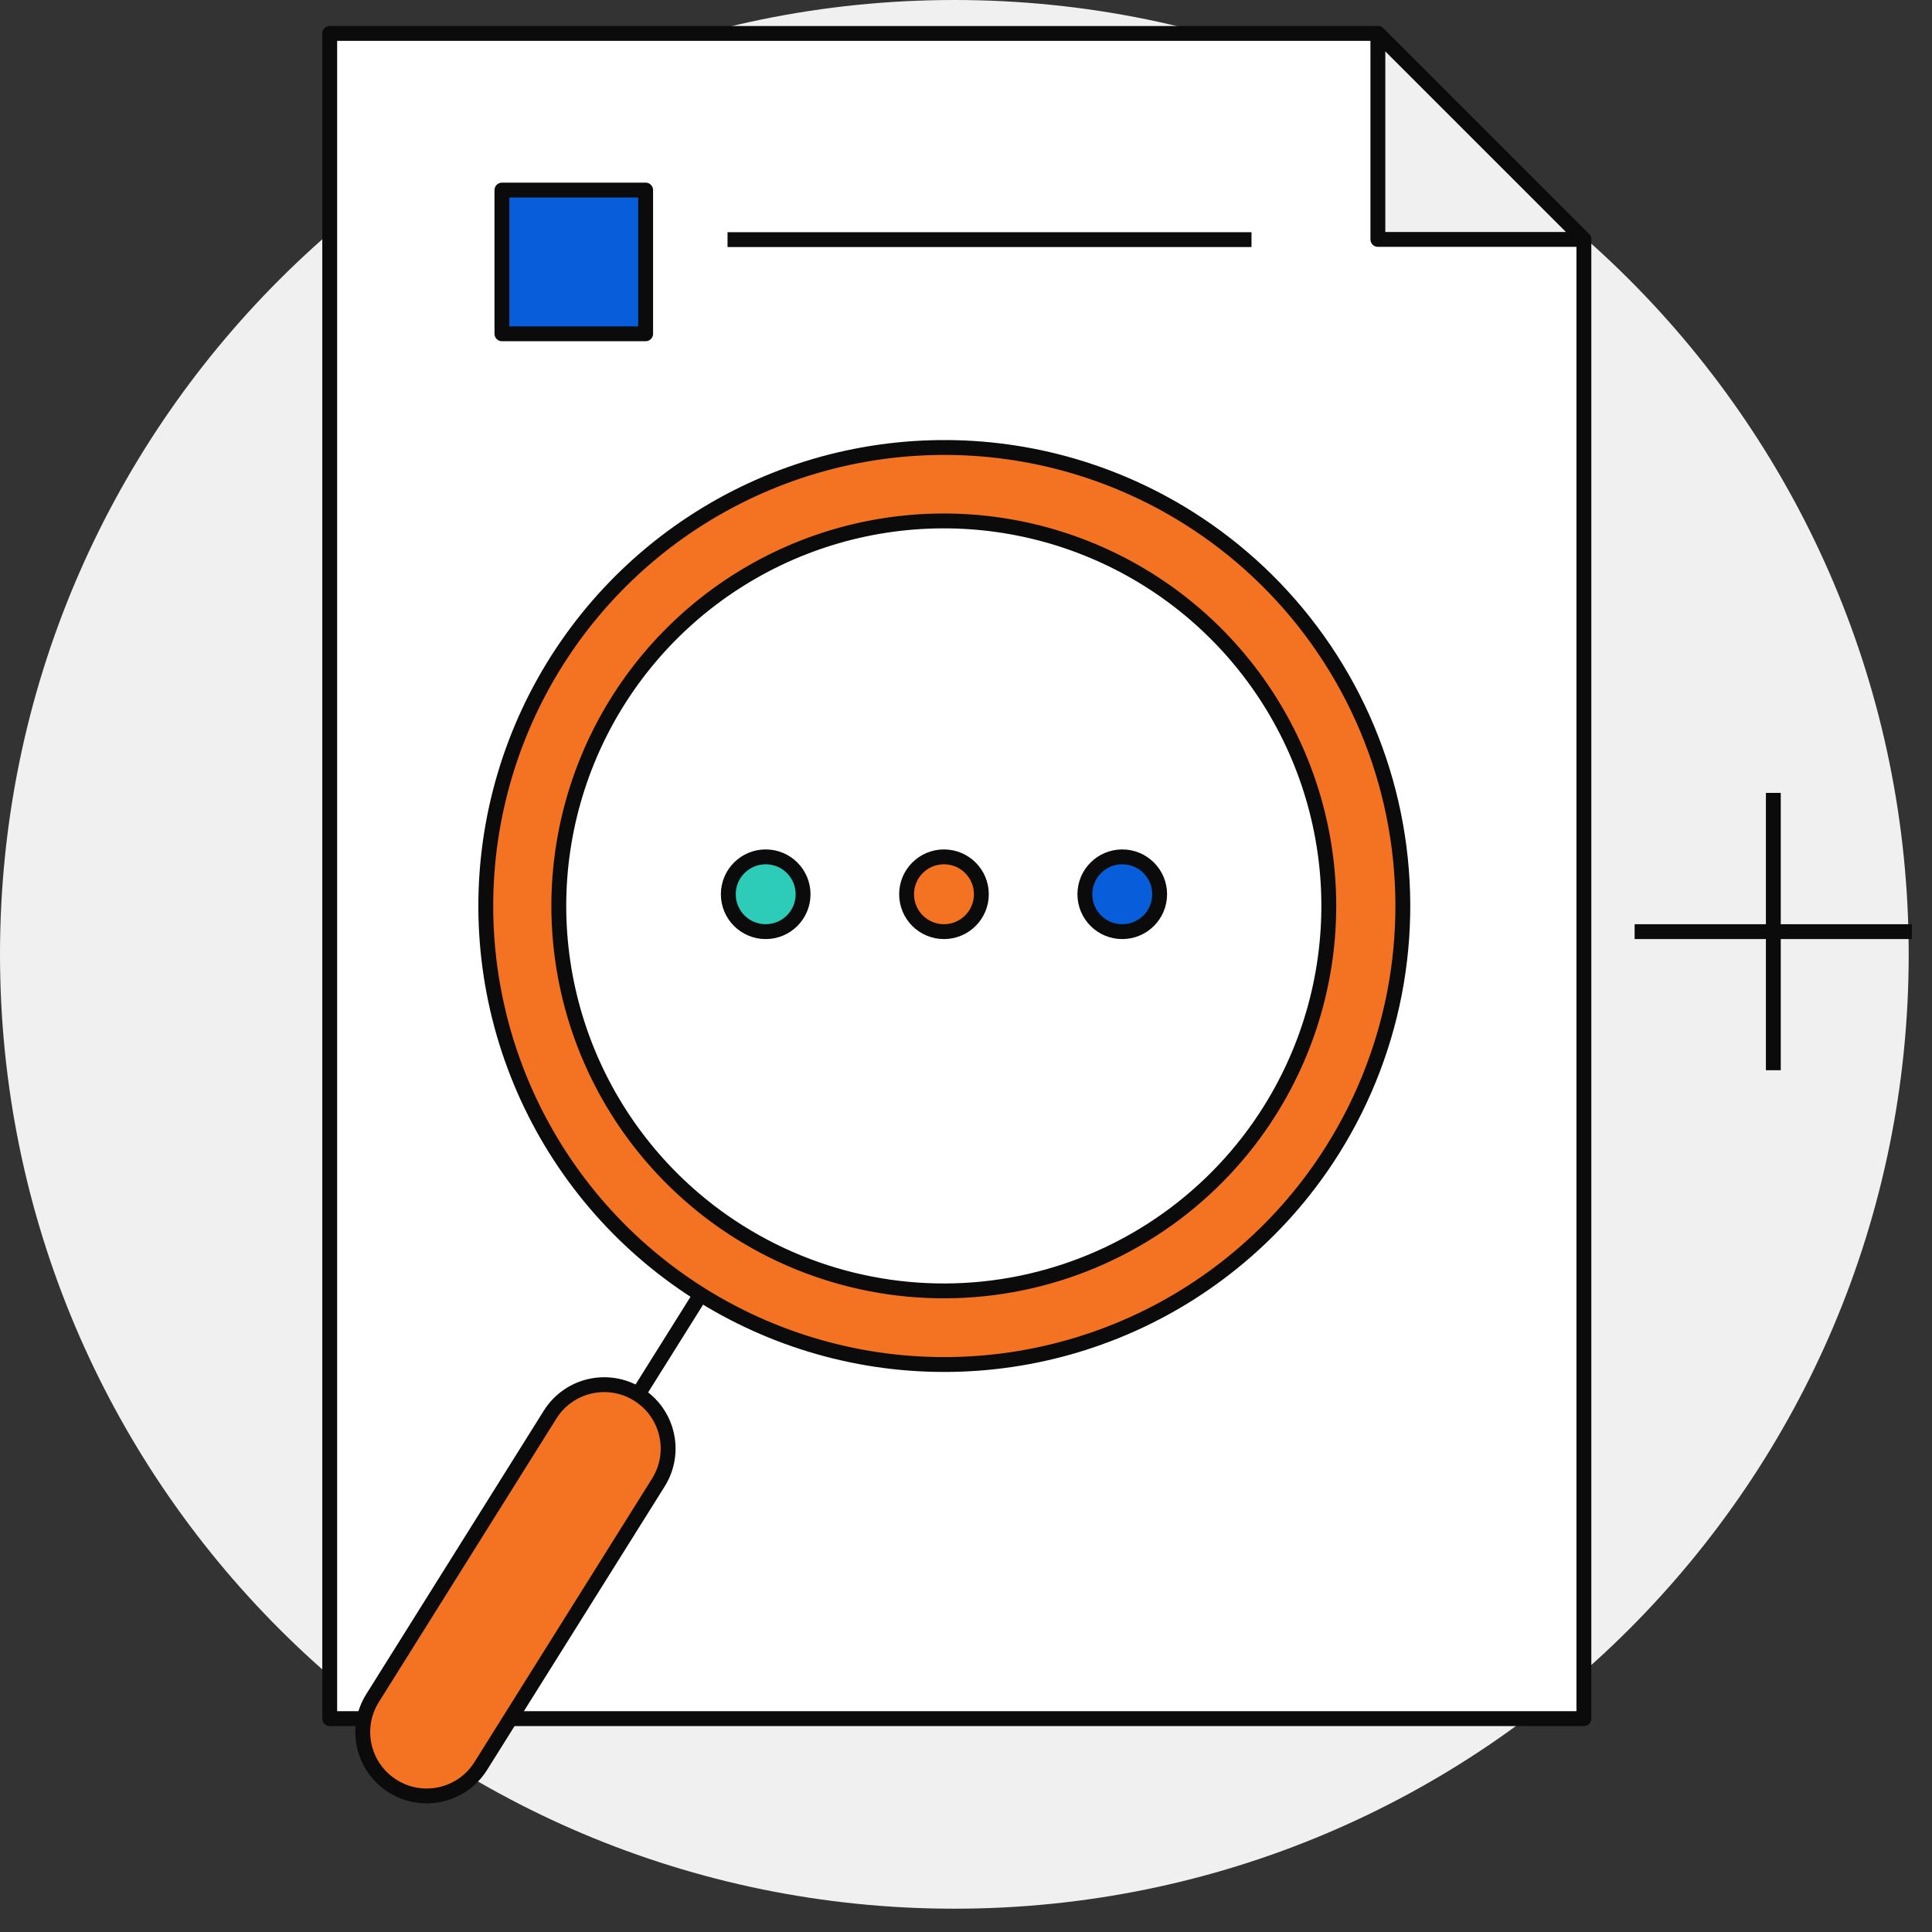
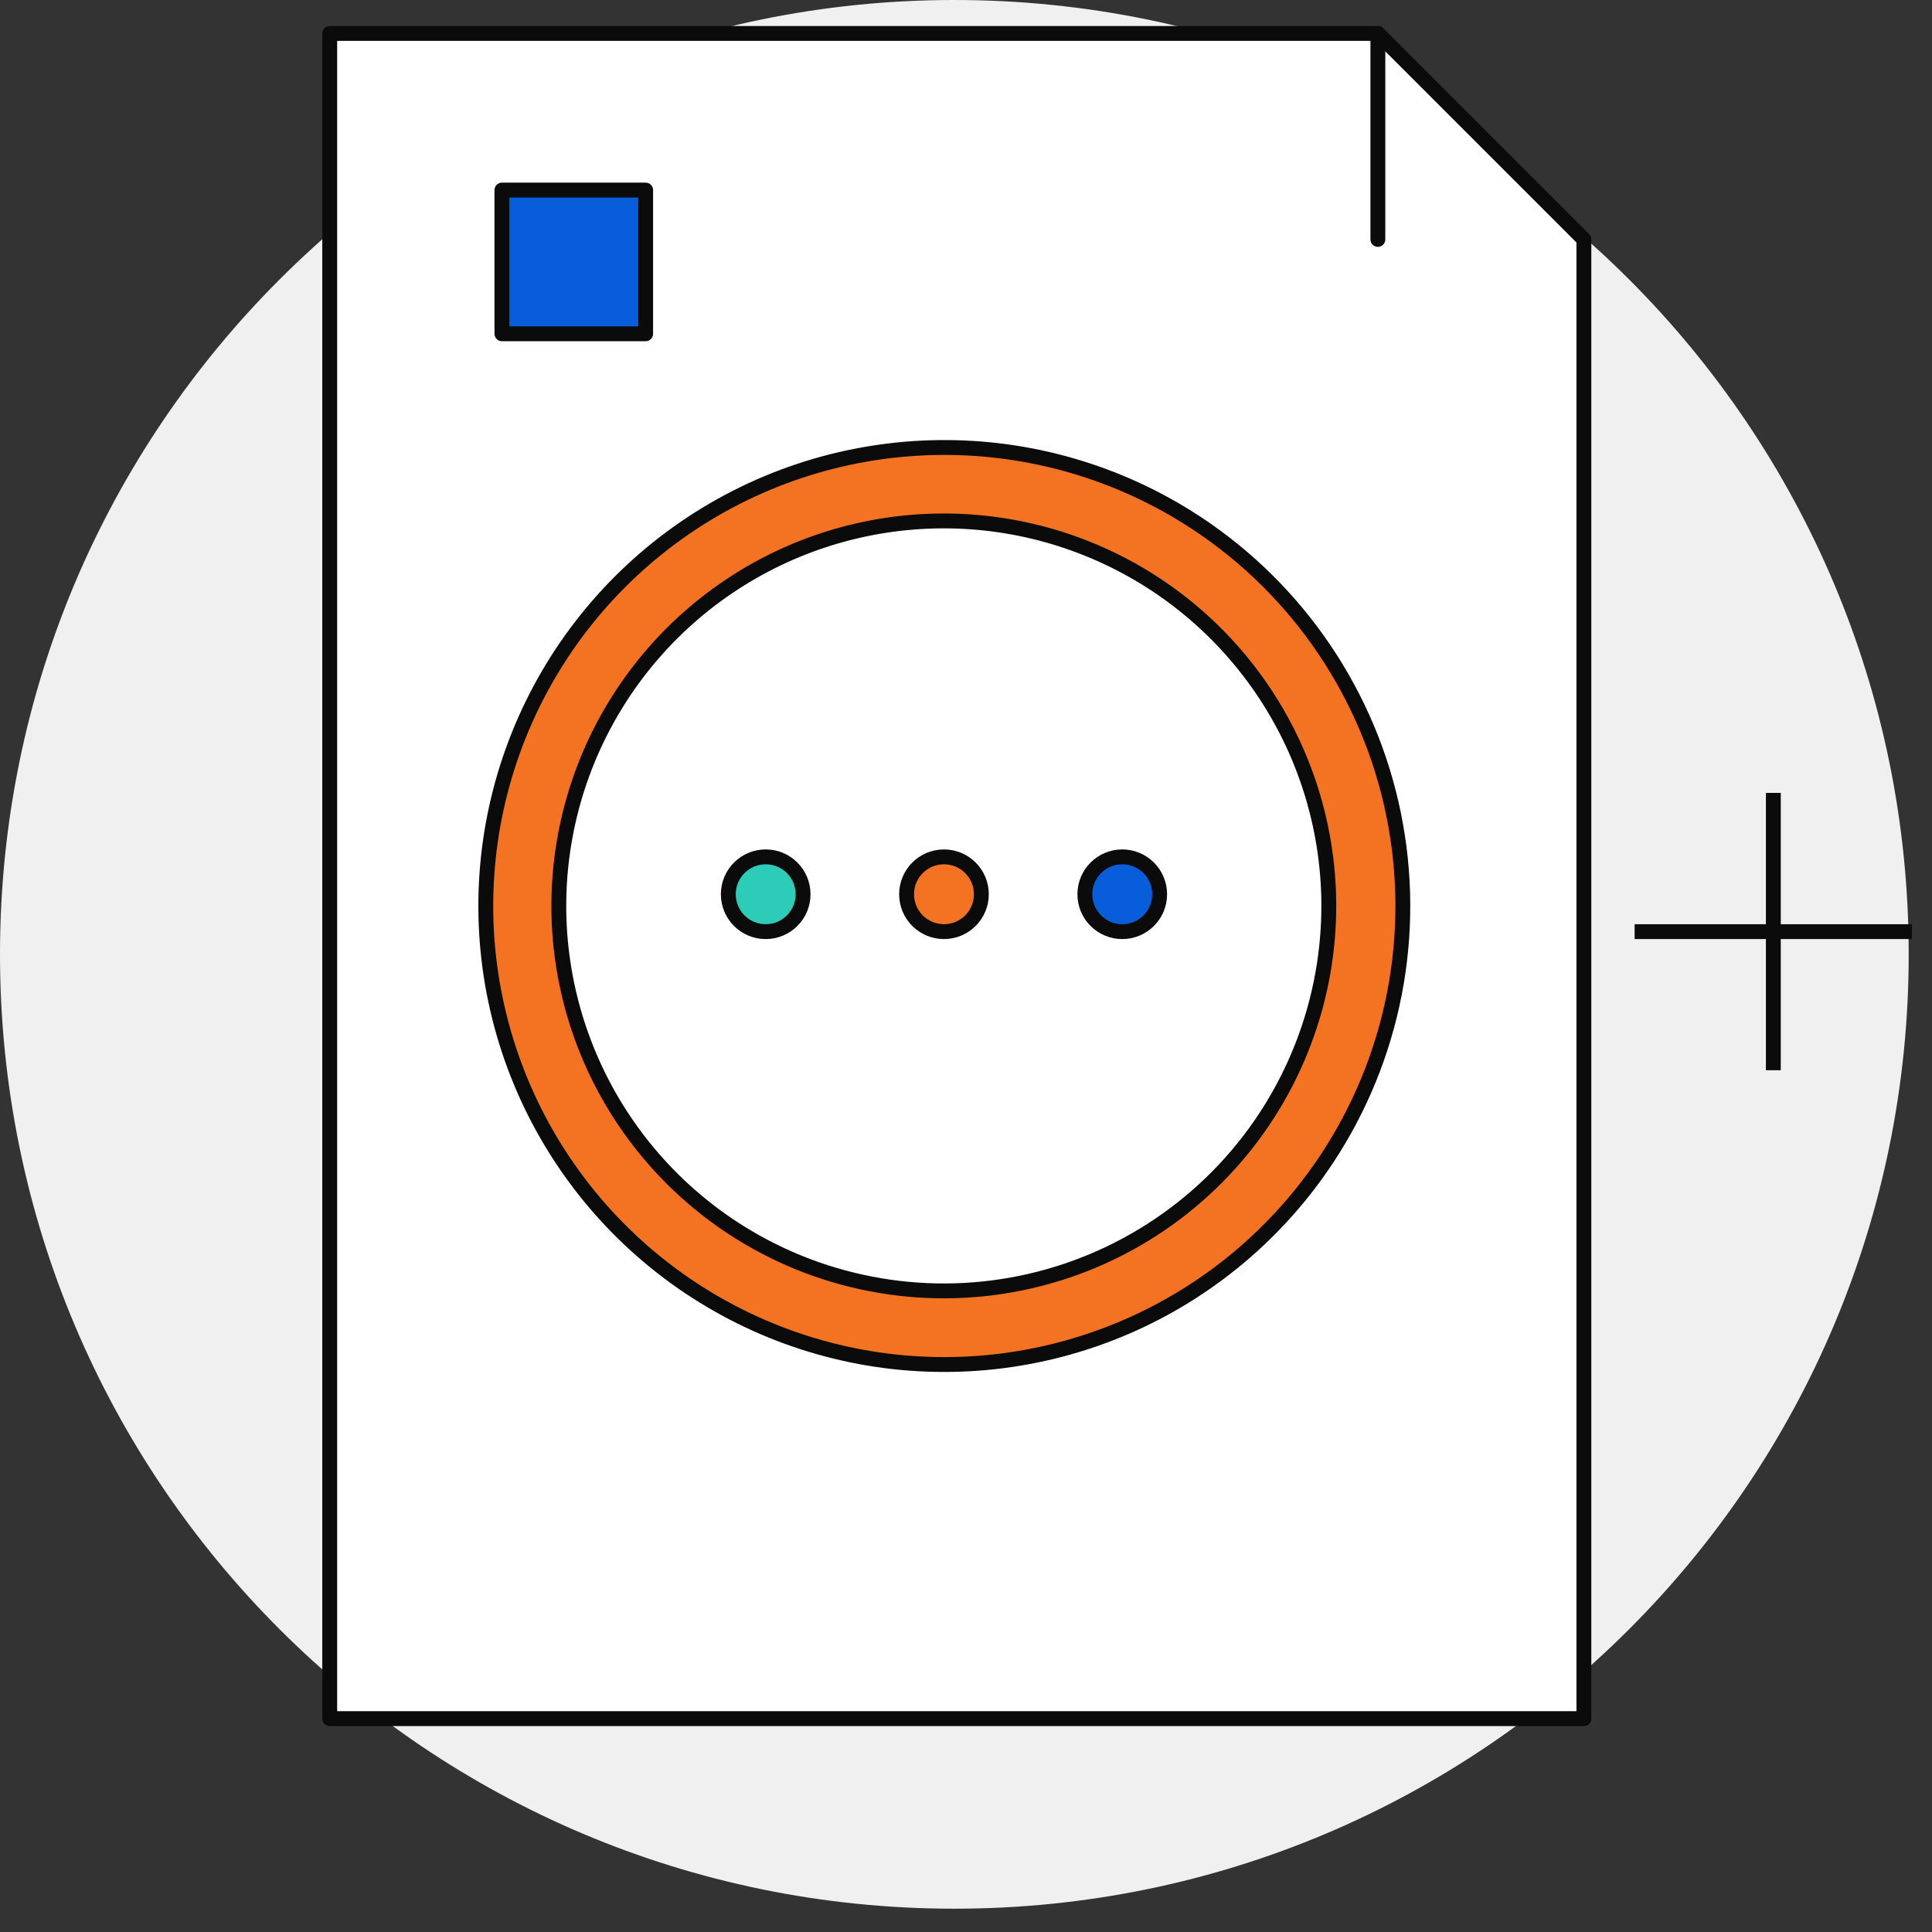
<svg xmlns="http://www.w3.org/2000/svg" width="65" height="65" viewBox="0 0 65 65" fill="none">
  <rect x="0" y="0" width="65" height="65" fill="#333333" stroke="none" />
  <path d="M32.108 64.216C49.841 64.216 64.216 49.841 64.216 32.108C64.216 14.375 49.841 0 32.108 0C14.375 0 0 14.375 0 32.108C0 49.841 14.375 64.216 32.108 64.216Z" fill="#F0F0F0" />
  <path d="M59.662 26.676V36.006" stroke="#0B0B0B" stroke-width="0.5" stroke-linejoin="round" />
  <path d="M54.995 31.344H64.325" stroke="#0B0B0B" stroke-width="0.5" stroke-linejoin="round" />
  <path d="M53.288 57.821H11.093V1.125H46.358L53.288 8.055V57.821Z" fill="white" stroke="#0B0B0B" stroke-width="0.5" stroke-linejoin="round" />
  <path d="M39.953 17.403C37.367 15.785 34.359 14.97 31.309 15.062C28.26 15.153 25.307 16.146 22.822 17.915C20.337 19.685 18.432 22.152 17.349 25.003C16.266 27.855 16.052 30.964 16.736 33.937C17.419 36.91 18.969 39.614 21.188 41.706C23.408 43.799 26.198 45.186 29.206 45.694C32.215 46.2 35.305 45.804 38.088 44.555C40.871 43.306 43.221 41.259 44.842 38.674C45.918 36.957 46.646 35.044 46.983 33.045C47.319 31.047 47.259 29.001 46.805 27.026C46.351 25.05 45.512 23.184 44.336 21.533C43.161 19.882 41.671 18.478 39.953 17.403ZM24.885 41.46C22.713 40.102 20.993 38.13 19.941 35.794C18.89 33.458 18.555 30.862 18.979 28.336C19.403 25.81 20.566 23.466 22.322 21.6C24.078 19.735 26.347 18.432 28.843 17.857C31.34 17.282 33.951 17.459 36.346 18.368C38.741 19.276 40.813 20.874 42.3 22.96C43.787 25.046 44.622 27.526 44.7 30.087C44.777 32.647 44.093 35.173 42.735 37.345C41.834 38.788 40.656 40.038 39.271 41.026C37.886 42.013 36.32 42.718 34.662 43.1C33.005 43.482 31.288 43.534 29.61 43.252C27.933 42.971 26.327 42.362 24.885 41.46Z" fill="#F47322" stroke="#0B0B0B" stroke-width="0.5" stroke-linejoin="round" />
-   <path d="M23.568 43.562L21.471 46.909" stroke="#0B0B0B" stroke-width="0.5" stroke-linejoin="round" />
-   <path d="M21.47 46.915L21.468 46.913C20.462 46.284 19.137 46.588 18.507 47.594L12.533 57.133C11.903 58.138 12.208 59.464 13.213 60.093L13.216 60.095C14.221 60.724 15.546 60.42 16.176 59.414L22.151 49.876C22.78 48.87 22.476 47.545 21.47 46.915Z" fill="#F47322" stroke="#0B0B0B" stroke-width="0.5" stroke-linejoin="round" />
-   <path d="M46.357 8.055H53.288L46.357 1.125V8.055Z" fill="#F0F0F0" stroke="#0B0B0B" stroke-width="0.5" stroke-linejoin="round" />
+   <path d="M46.357 8.055L46.357 1.125V8.055Z" fill="#F0F0F0" stroke="#0B0B0B" stroke-width="0.5" stroke-linejoin="round" />
  <path d="M25.761 31.344C26.456 31.344 27.019 30.781 27.019 30.086C27.019 29.391 26.456 28.828 25.761 28.828C25.066 28.828 24.503 29.391 24.503 30.086C24.503 30.781 25.066 31.344 25.761 31.344Z" fill="#2CCCB8" stroke="#0B0B0B" stroke-width="0.5" stroke-linejoin="round" />
  <path d="M31.759 31.344C32.453 31.344 33.017 30.781 33.017 30.086C33.017 29.391 32.453 28.828 31.759 28.828C31.064 28.828 30.501 29.391 30.501 30.086C30.501 30.781 31.064 31.344 31.759 31.344Z" fill="#F47322" stroke="#0B0B0B" stroke-width="0.5" stroke-linejoin="round" />
  <path d="M37.757 31.344C38.452 31.344 39.015 30.781 39.015 30.086C39.015 29.391 38.452 28.828 37.757 28.828C37.062 28.828 36.499 29.391 36.499 30.086C36.499 30.781 37.062 31.344 37.757 31.344Z" fill="#085EDA" stroke="#0B0B0B" stroke-width="0.5" stroke-linejoin="round" />
-   <path d="M24.477 8.062H42.105" stroke="#0B0B0B" stroke-width="0.5" stroke-linejoin="round" />
  <path d="M21.722 6.395H16.887V11.23H21.722V6.395Z" fill="#085EDA" stroke="#0B0B0B" stroke-width="0.5" stroke-linejoin="round" />
</svg>